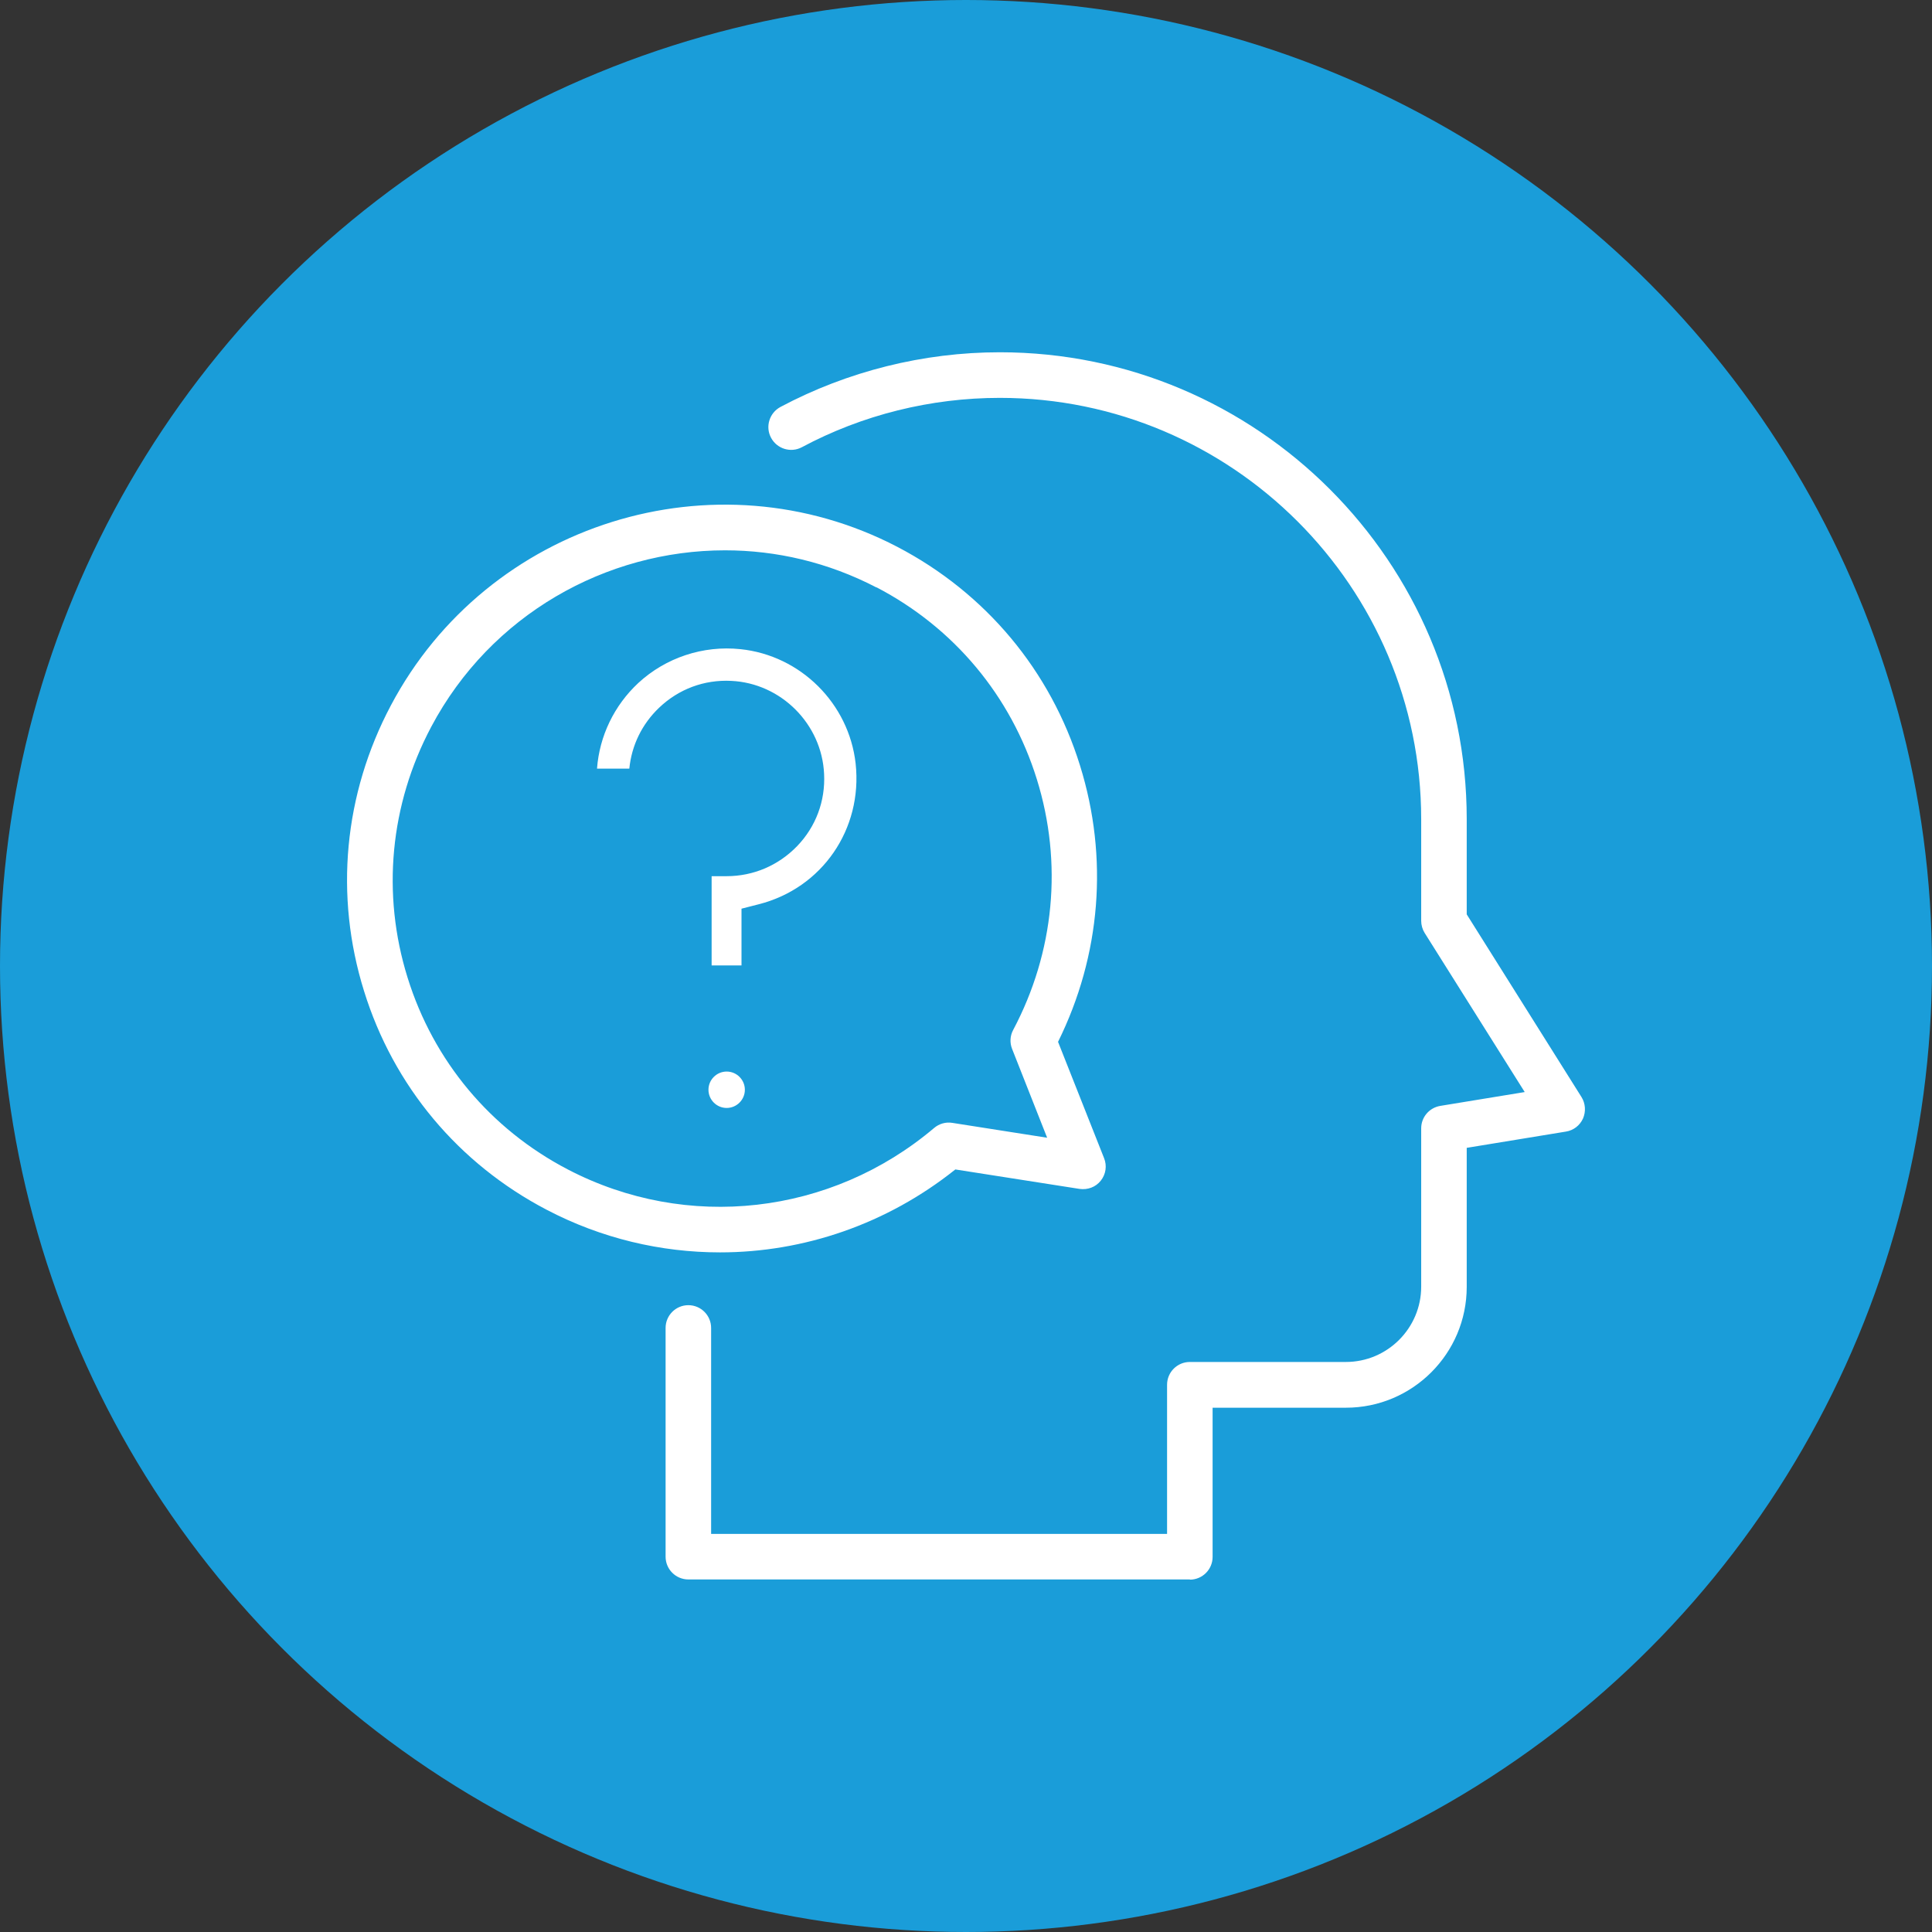
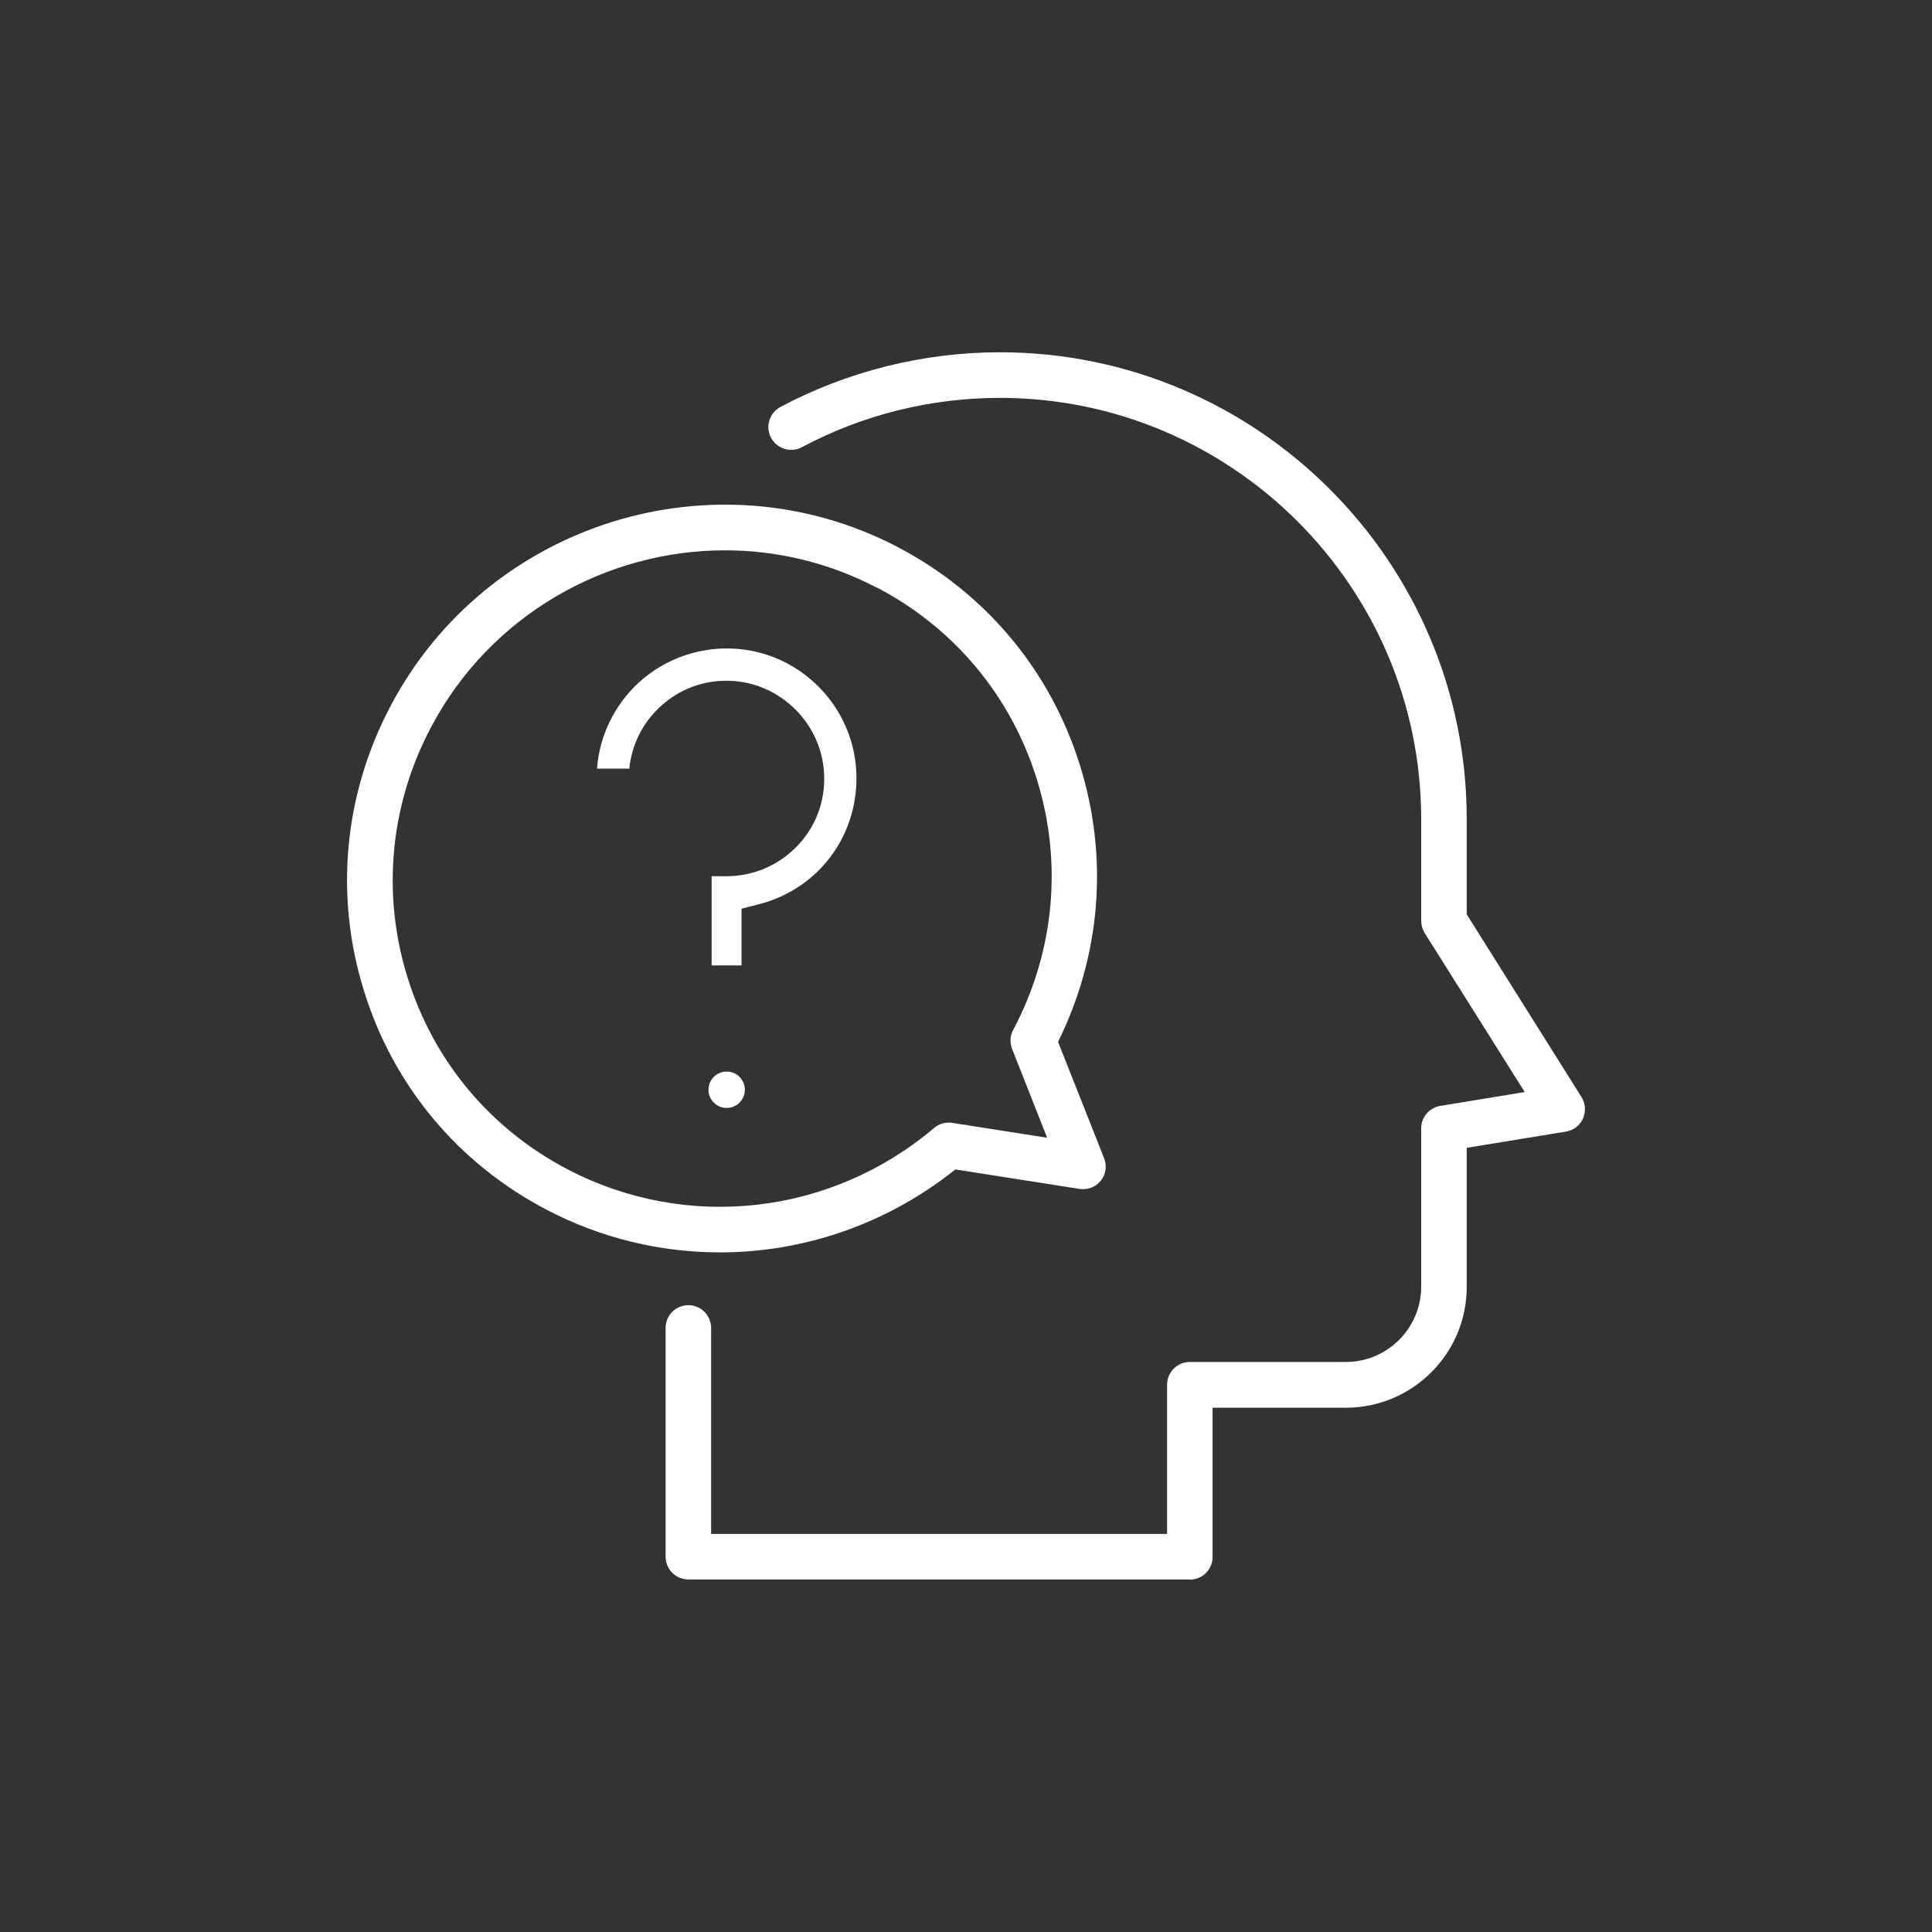
<svg xmlns="http://www.w3.org/2000/svg" id="uuid-3b724782-e420-4345-b158-84cc4fec6e23" width="47.634mm" height="47.634mm" viewBox="0 0 135.026 135.026">
  <rect x="0" y="0" width="135.026" height="135.026" fill="#333333" stroke="none" />
  <defs>
    <style>.uuid-071f39e3-2f6f-4f01-acd0-fa376fb6970e{fill:#1a9dd9;}.uuid-29ca73e1-44f7-42e5-acbe-51ddb5ada991{fill:#fff;}</style>
  </defs>
  <g id="uuid-6a6c9519-db86-4a0a-abb5-29eef424b194">
-     <circle class="uuid-071f39e3-2f6f-4f01-acd0-fa376fb6970e" cx="67.513" cy="67.513" r="67.513" />
    <path class="uuid-29ca73e1-44f7-42e5-acbe-51ddb5ada991" d="M83.17,110.387h-35.061c-.878,0-1.591-.713-1.591-1.591v-15.987c0-.878.713-1.591,1.591-1.591s1.591.713,1.591,1.591v14.395h31.866v-10.426c0-.878.713-1.591,1.591-1.591h10.906c2.905,0,5.263-2.366,5.263-5.263v-11.064c0-.783.564-1.442,1.338-1.571l5.897-.966-6.991-11.117c-.158-.253-.244-.551-.244-.85v-7.098c0-16.24-13.219-29.451-29.451-29.451-4.828,0-9.61,1.189-13.832,3.448-.775.414-1.74.116-2.155-.659s-.116-1.74.659-2.155c4.691-2.495,9.995-3.821,15.328-3.821,17.993,0,32.633,14.64,32.633,32.633v6.651l8.018,12.763c.286.456.319,1.019.108,1.508-.224.489-.667.829-1.198.912l-6.928,1.135v9.717c0,4.658-3.787,8.445-8.445,8.445h-9.315v10.426c0,.878-.713,1.591-1.591,1.591l.013-.017ZM66.769,81.732l8.677,1.359c.572.083,1.135-.129,1.484-.572.36-.448.448-1.048.232-1.579l-3.216-8.126c2.992-6.046,3.543-12.867,1.537-19.306-2.059-6.643-6.597-12.063-12.763-15.286-12.763-6.651-28.642-1.687-35.401,11.076-3.29,6.207-3.957,13.293-1.877,19.965,2.059,6.643,6.597,12.063,12.763,15.286,3.829,2.006,7.989,2.979,12.117,2.979,5.847,0,11.656-1.972,16.443-5.793l.004-.004ZM61.262,41.048c5.412,2.822,9.39,7.583,11.201,13.41,1.823,5.855,1.231,12.084-1.653,17.525-.224.414-.244.903-.075,1.326l2.449,6.207-6.63-1.04c-.456-.075-.924.062-1.272.36-7.214,6.1-17.271,7.235-25.597,2.897-5.412-2.822-9.39-7.583-11.201-13.41-1.823-5.855-1.231-12.084,1.653-17.525,4.16-7.84,12.221-12.336,20.536-12.336,3.584,0,7.202.837,10.588,2.598l0-.012ZM49.734,61.236h1.04c1.889,0,3.638-.754,4.944-2.109,1.305-1.359,1.972-3.149,1.877-5.039-.158-3.489-3.013-6.344-6.493-6.502-1.889-.095-3.671.572-5.039,1.877-1.198,1.144-1.919,2.631-2.08,4.256h-2.258c.17-2.279,1.198-4.413,2.884-5.984,1.919-1.774,4.529-2.64,7.14-2.366,4.202.435,7.583,3.796,8.051,7.998.497,4.583-2.345,8.71-6.779,9.833l-1.198.307v3.966h-2.088v-6.249.013ZM52.058,76.162c0,.7-.572,1.272-1.272,1.272s-1.272-.572-1.272-1.272.572-1.272,1.272-1.272,1.272.572,1.272,1.272Z" />
  </g>
</svg>